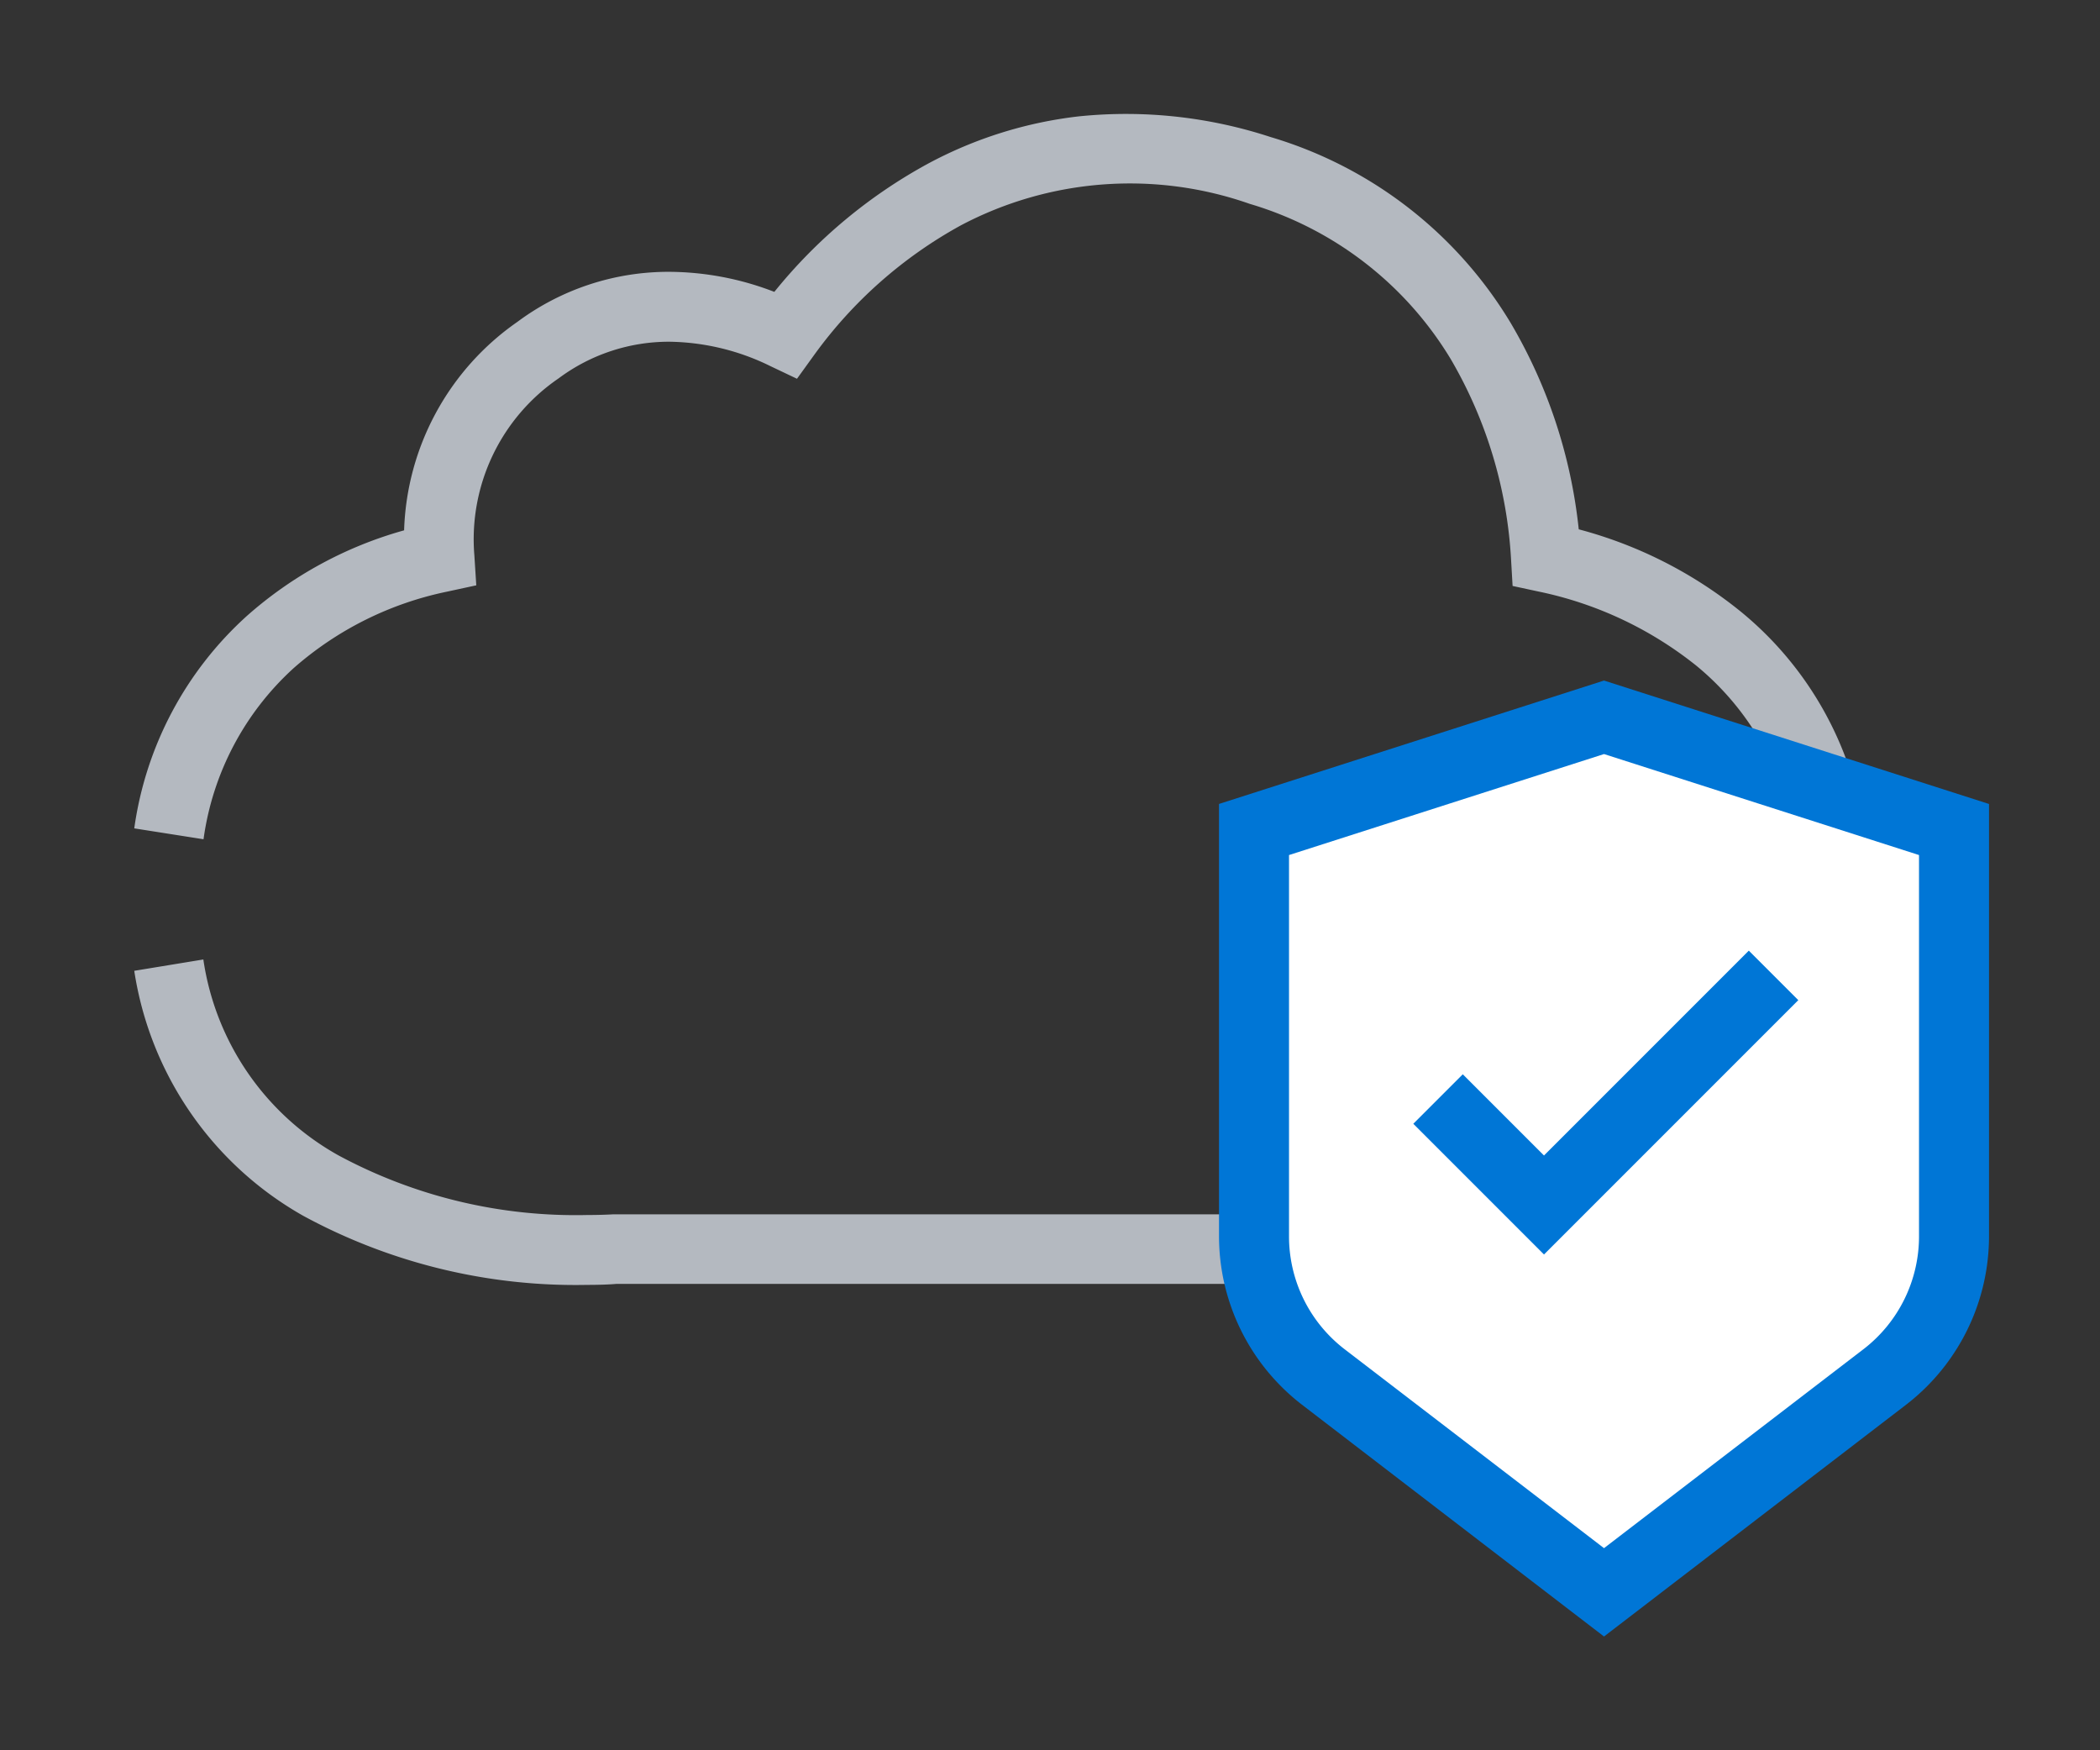
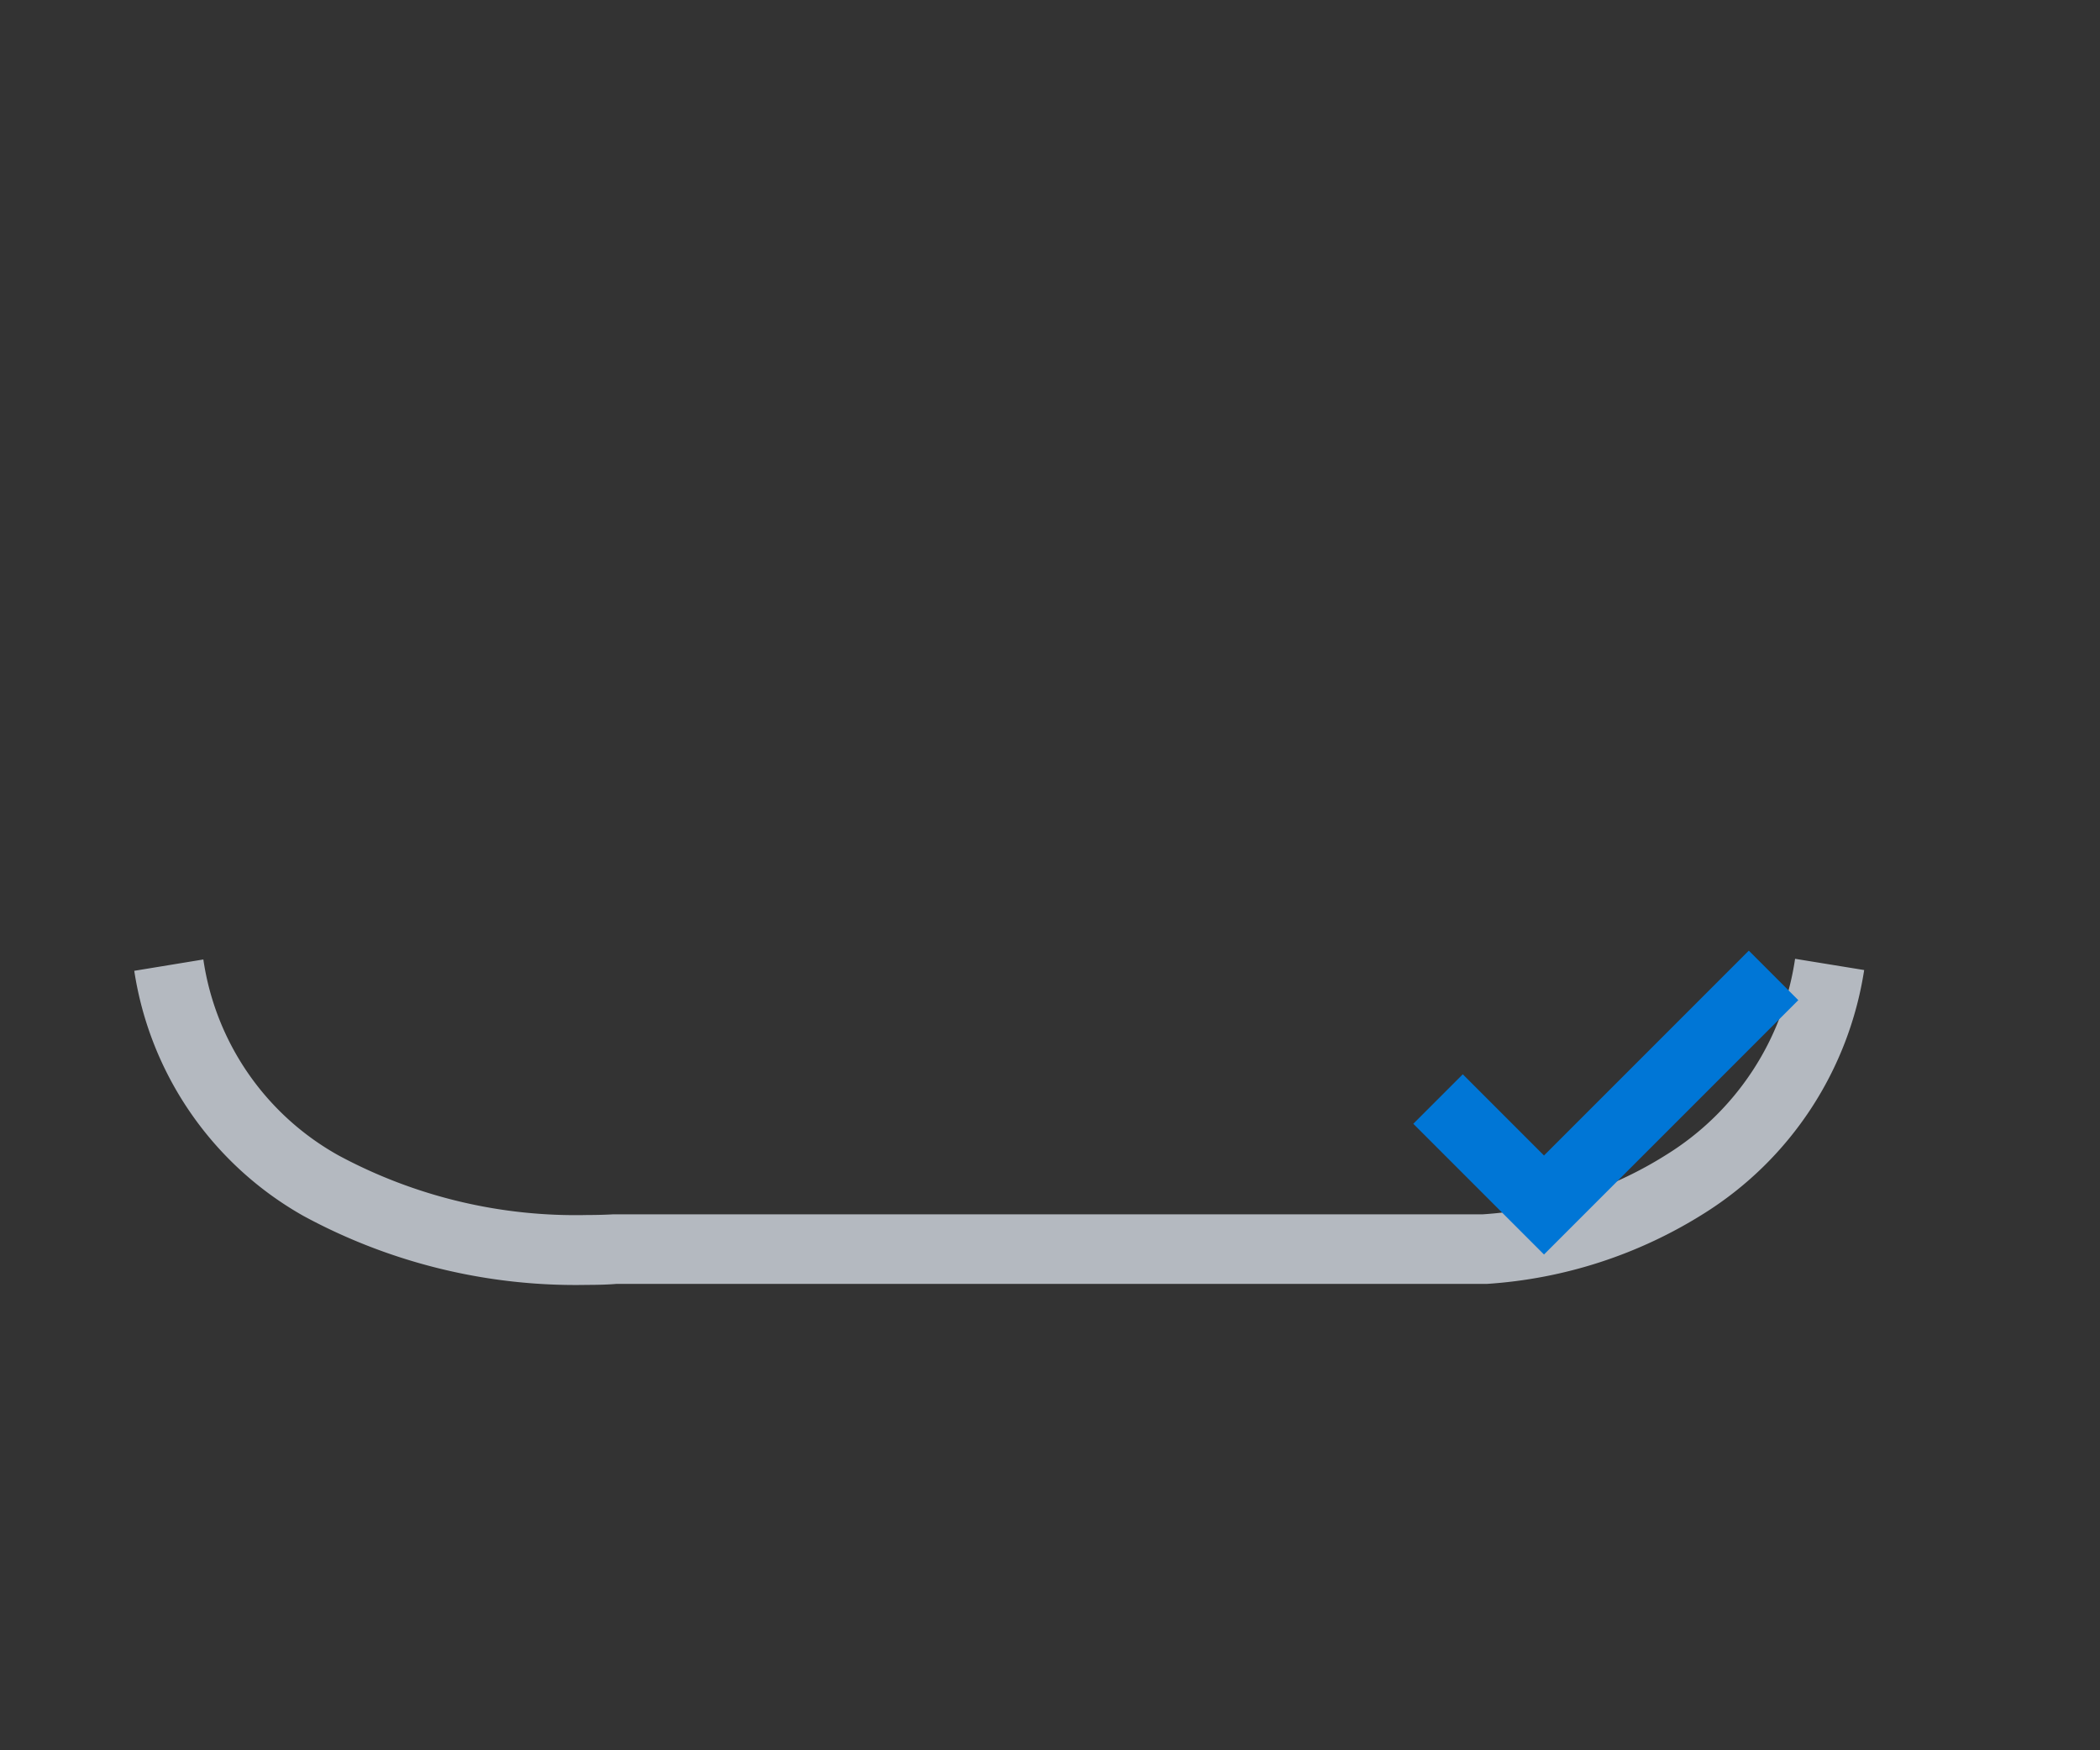
<svg xmlns="http://www.w3.org/2000/svg" width="60" height="50" viewBox="0 0 60 50">
  <rect x="0" y="0" width="60" height="50" fill="#333333" stroke="none" />
  <g id="icon_cloud-security" transform="translate(0.494 -1.082)">
-     <rect id="Rectangle_3252" data-name="Rectangle 3252" width="60" height="50" transform="translate(-0.494 1.082)" fill="none" />
    <g id="Group_7275" data-name="Group 7275" transform="translate(3.342 4.332)">
      <g id="Group_7280" data-name="Group 7280">
-         <path id="Path_13763" data-name="Path 13763" d="M47.445,20.751a7.925,7.925,0,0,0-2.814-4.984,10.669,10.669,0,0,0-4.506-2.118l-.744-.16-.044-.76a12.724,12.724,0,0,0-1.72-5.715,10.026,10.026,0,0,0-5.748-4.441,10.344,10.344,0,0,0-8.241.609,12.712,12.712,0,0,0-4.205,3.712l-.488.676-.753-.358a6.725,6.725,0,0,0-2.893-.7,5.273,5.273,0,0,0-3.165,1.047,5.566,5.566,0,0,0-2.407,5.052l.055.86-.842.182a9.557,9.557,0,0,0-4.369,2.177,8.092,8.092,0,0,0-2.582,4.895L0,20.414a10.043,10.043,0,0,1,3.219-6.07A11.366,11.366,0,0,1,7.71,11.9a7.539,7.539,0,0,1,3.235-5.954,7.234,7.234,0,0,1,4.343-1.431,8.423,8.423,0,0,1,3,.573,14.611,14.611,0,0,1,4.4-3.668A11.975,11.975,0,0,1,27.006.072,13.256,13.256,0,0,1,32.47.666a11.972,11.972,0,0,1,6.858,5.313,14.6,14.6,0,0,1,1.943,5.892,12.38,12.38,0,0,1,4.637,2.357,9.872,9.872,0,0,1,3.512,6.2Z" transform="translate(0 0)" fill="#b4b9c0" />
        <path id="Path_13764" data-name="Path 13764" d="M12.943,33.455A16.306,16.306,0,0,1,4.83,31.483a9.719,9.719,0,0,1-4.83-7l1.974-.324a7.678,7.678,0,0,0,3.867,5.6,14.29,14.29,0,0,0,7.1,1.7c.343,0,.593-.011.752-.02h.053l24.788,0a11.192,11.192,0,0,0,5.25-1.708,7.942,7.942,0,0,0,3.668-5.591l1.974.321A10,10,0,0,1,44.873,31.4a13.241,13.241,0,0,1-6.227,2.027l-.1,0H13.774C13.592,33.443,13.315,33.455,12.943,33.455Z" transform="translate(0 0)" fill="#b4b9c0" />
-         <path id="Path_13765" data-name="Path 13765" d="M31.993,20.446V32.062a5.048,5.048,0,0,0,1.957,4.007l8.043,6.172,8.043-6.172a5.048,5.048,0,0,0,1.957-4.007V20.446l-10-3.2Z" transform="translate(0 0)" fill="#fff" />
-         <path id="Path_13766" data-name="Path 13766" d="M41.993,16.191l11,3.526V32.062a6.077,6.077,0,0,1-2.348,4.8L41.993,43.5l-8.652-6.639a6.077,6.077,0,0,1-2.348-4.8V19.716Zm9,4.985-9-2.885-9,2.885V32.062a4.065,4.065,0,0,0,1.566,3.214l7.434,5.7,7.434-5.7a4.065,4.065,0,0,0,1.566-3.214Z" transform="translate(0 0)" fill="#0076d6" />
        <path id="Path_13767" data-name="Path 13767" d="M40.278,32.587l-3.734-3.734,1.414-1.414,2.32,2.32,5.852-5.852,1.414,1.414Z" transform="translate(0 0)" fill="#0076d6" />
      </g>
    </g>
  </g>
</svg>